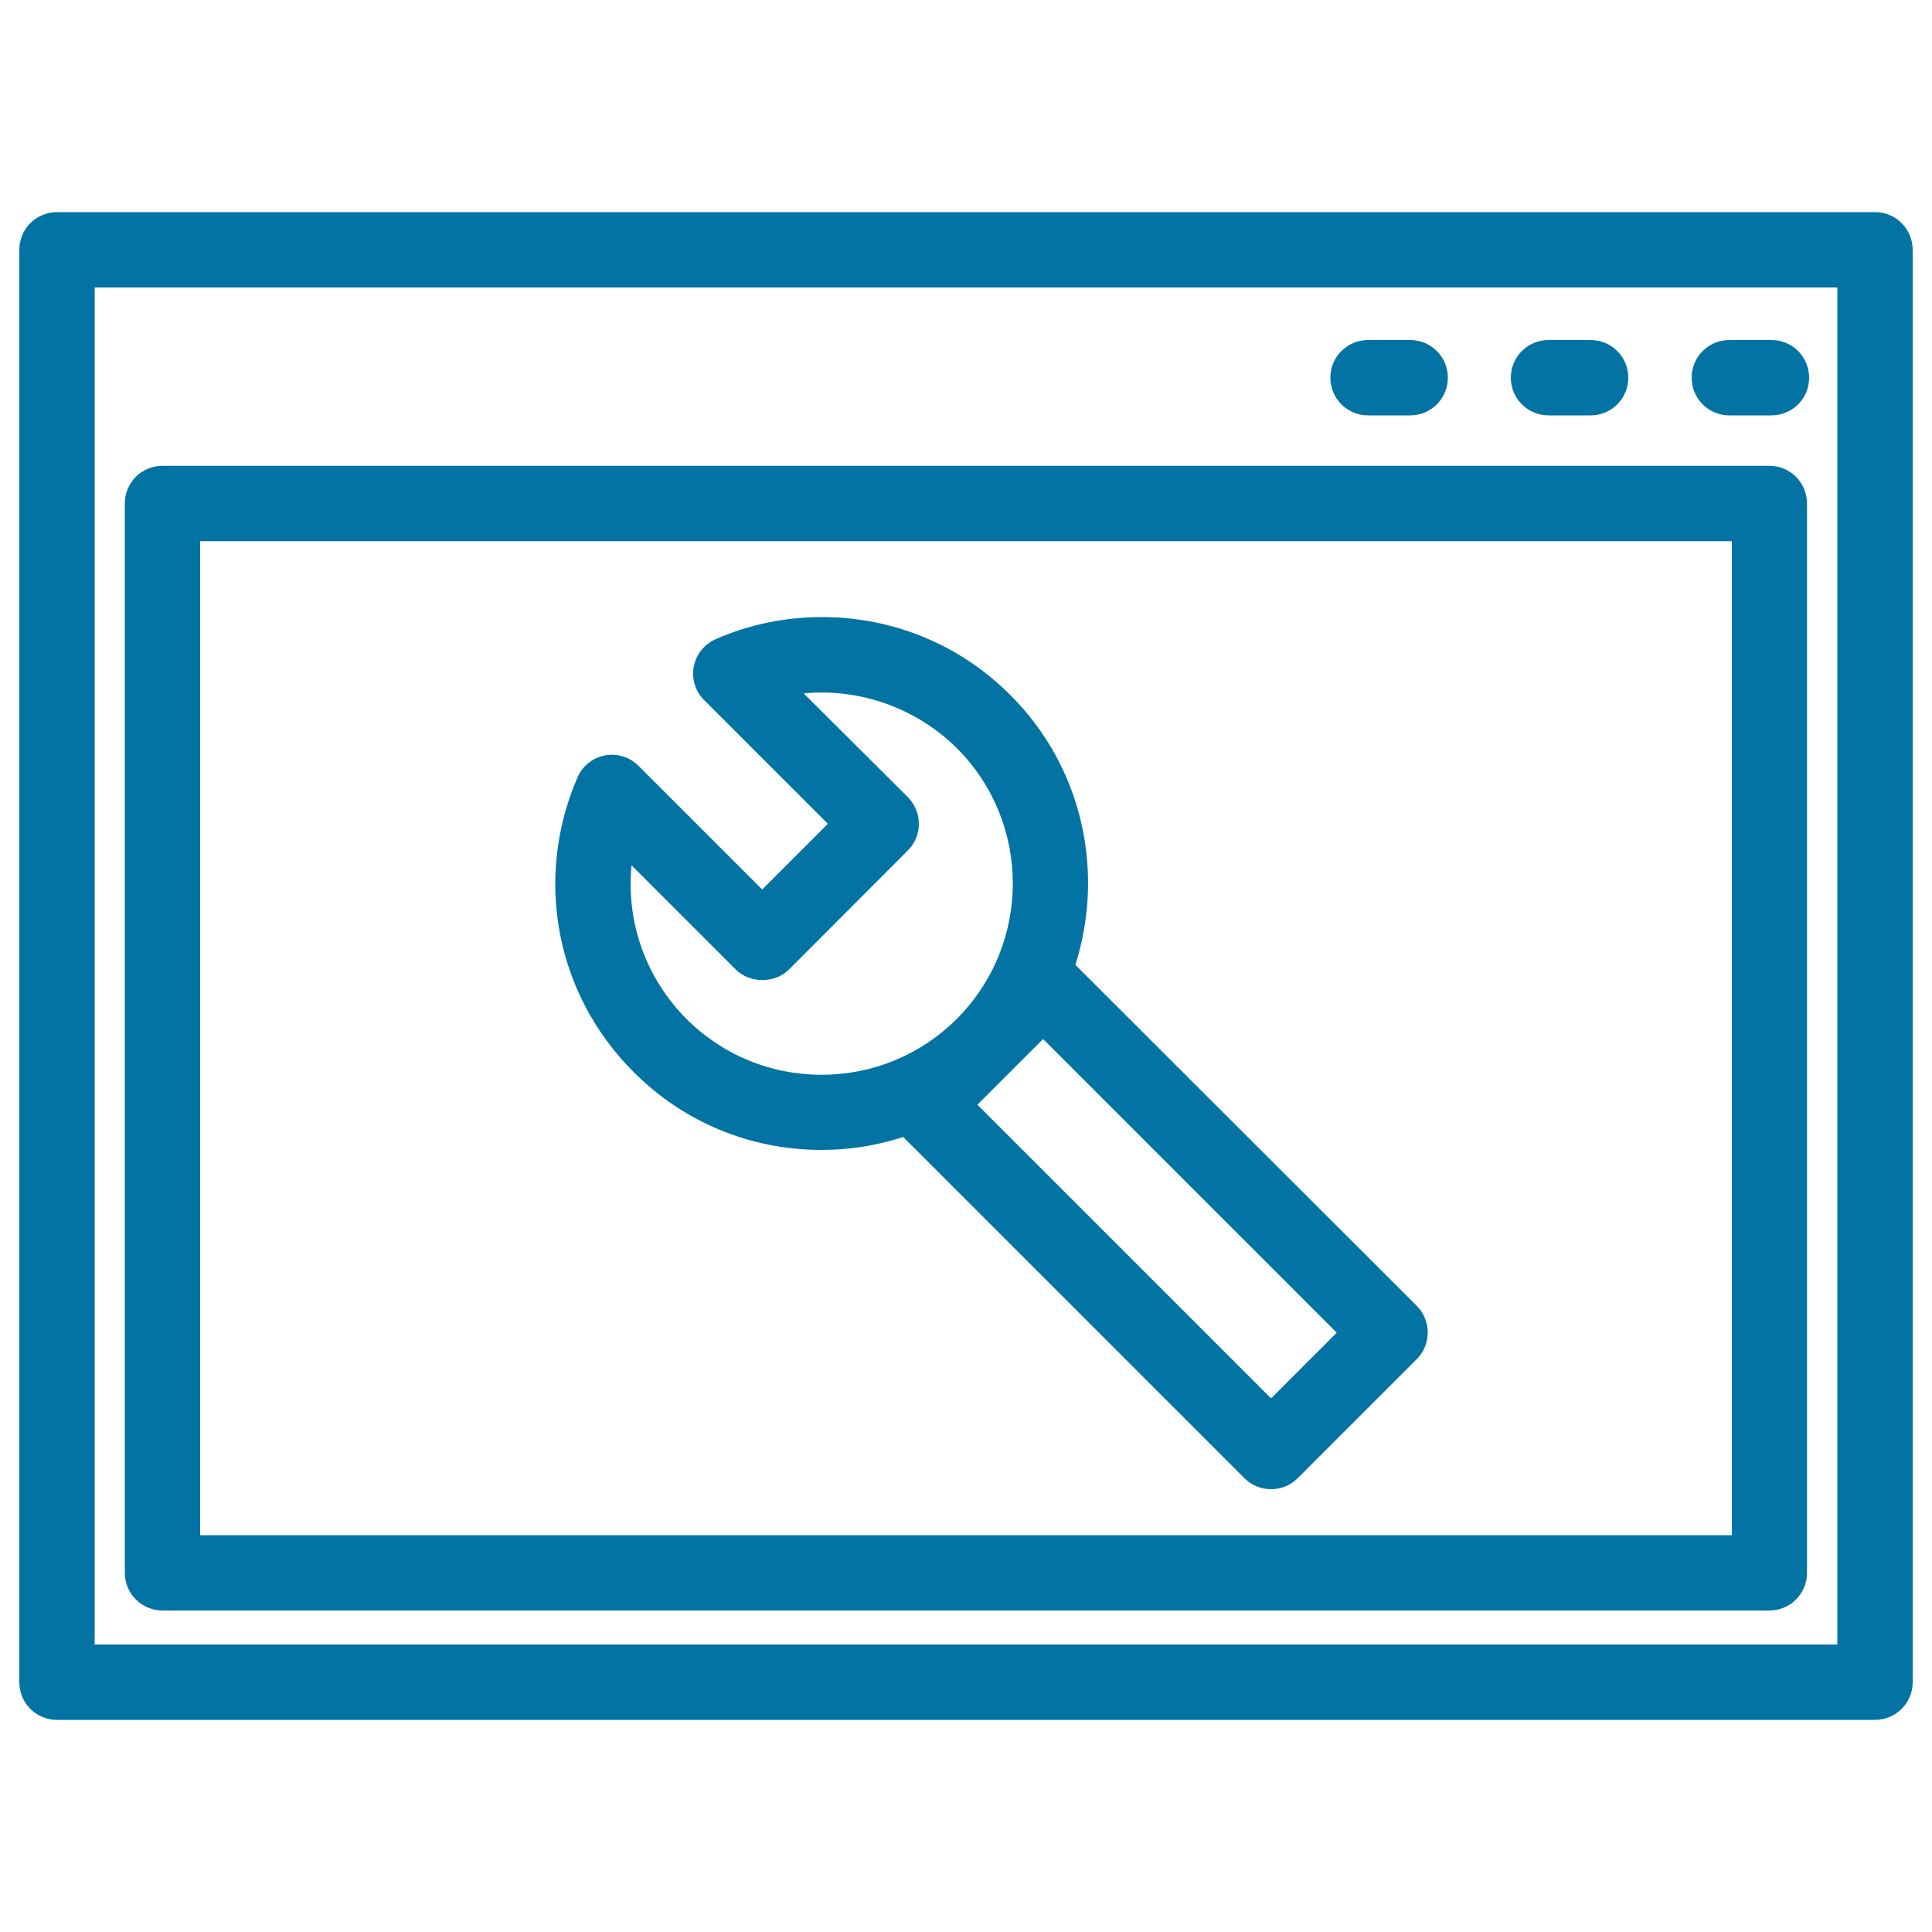
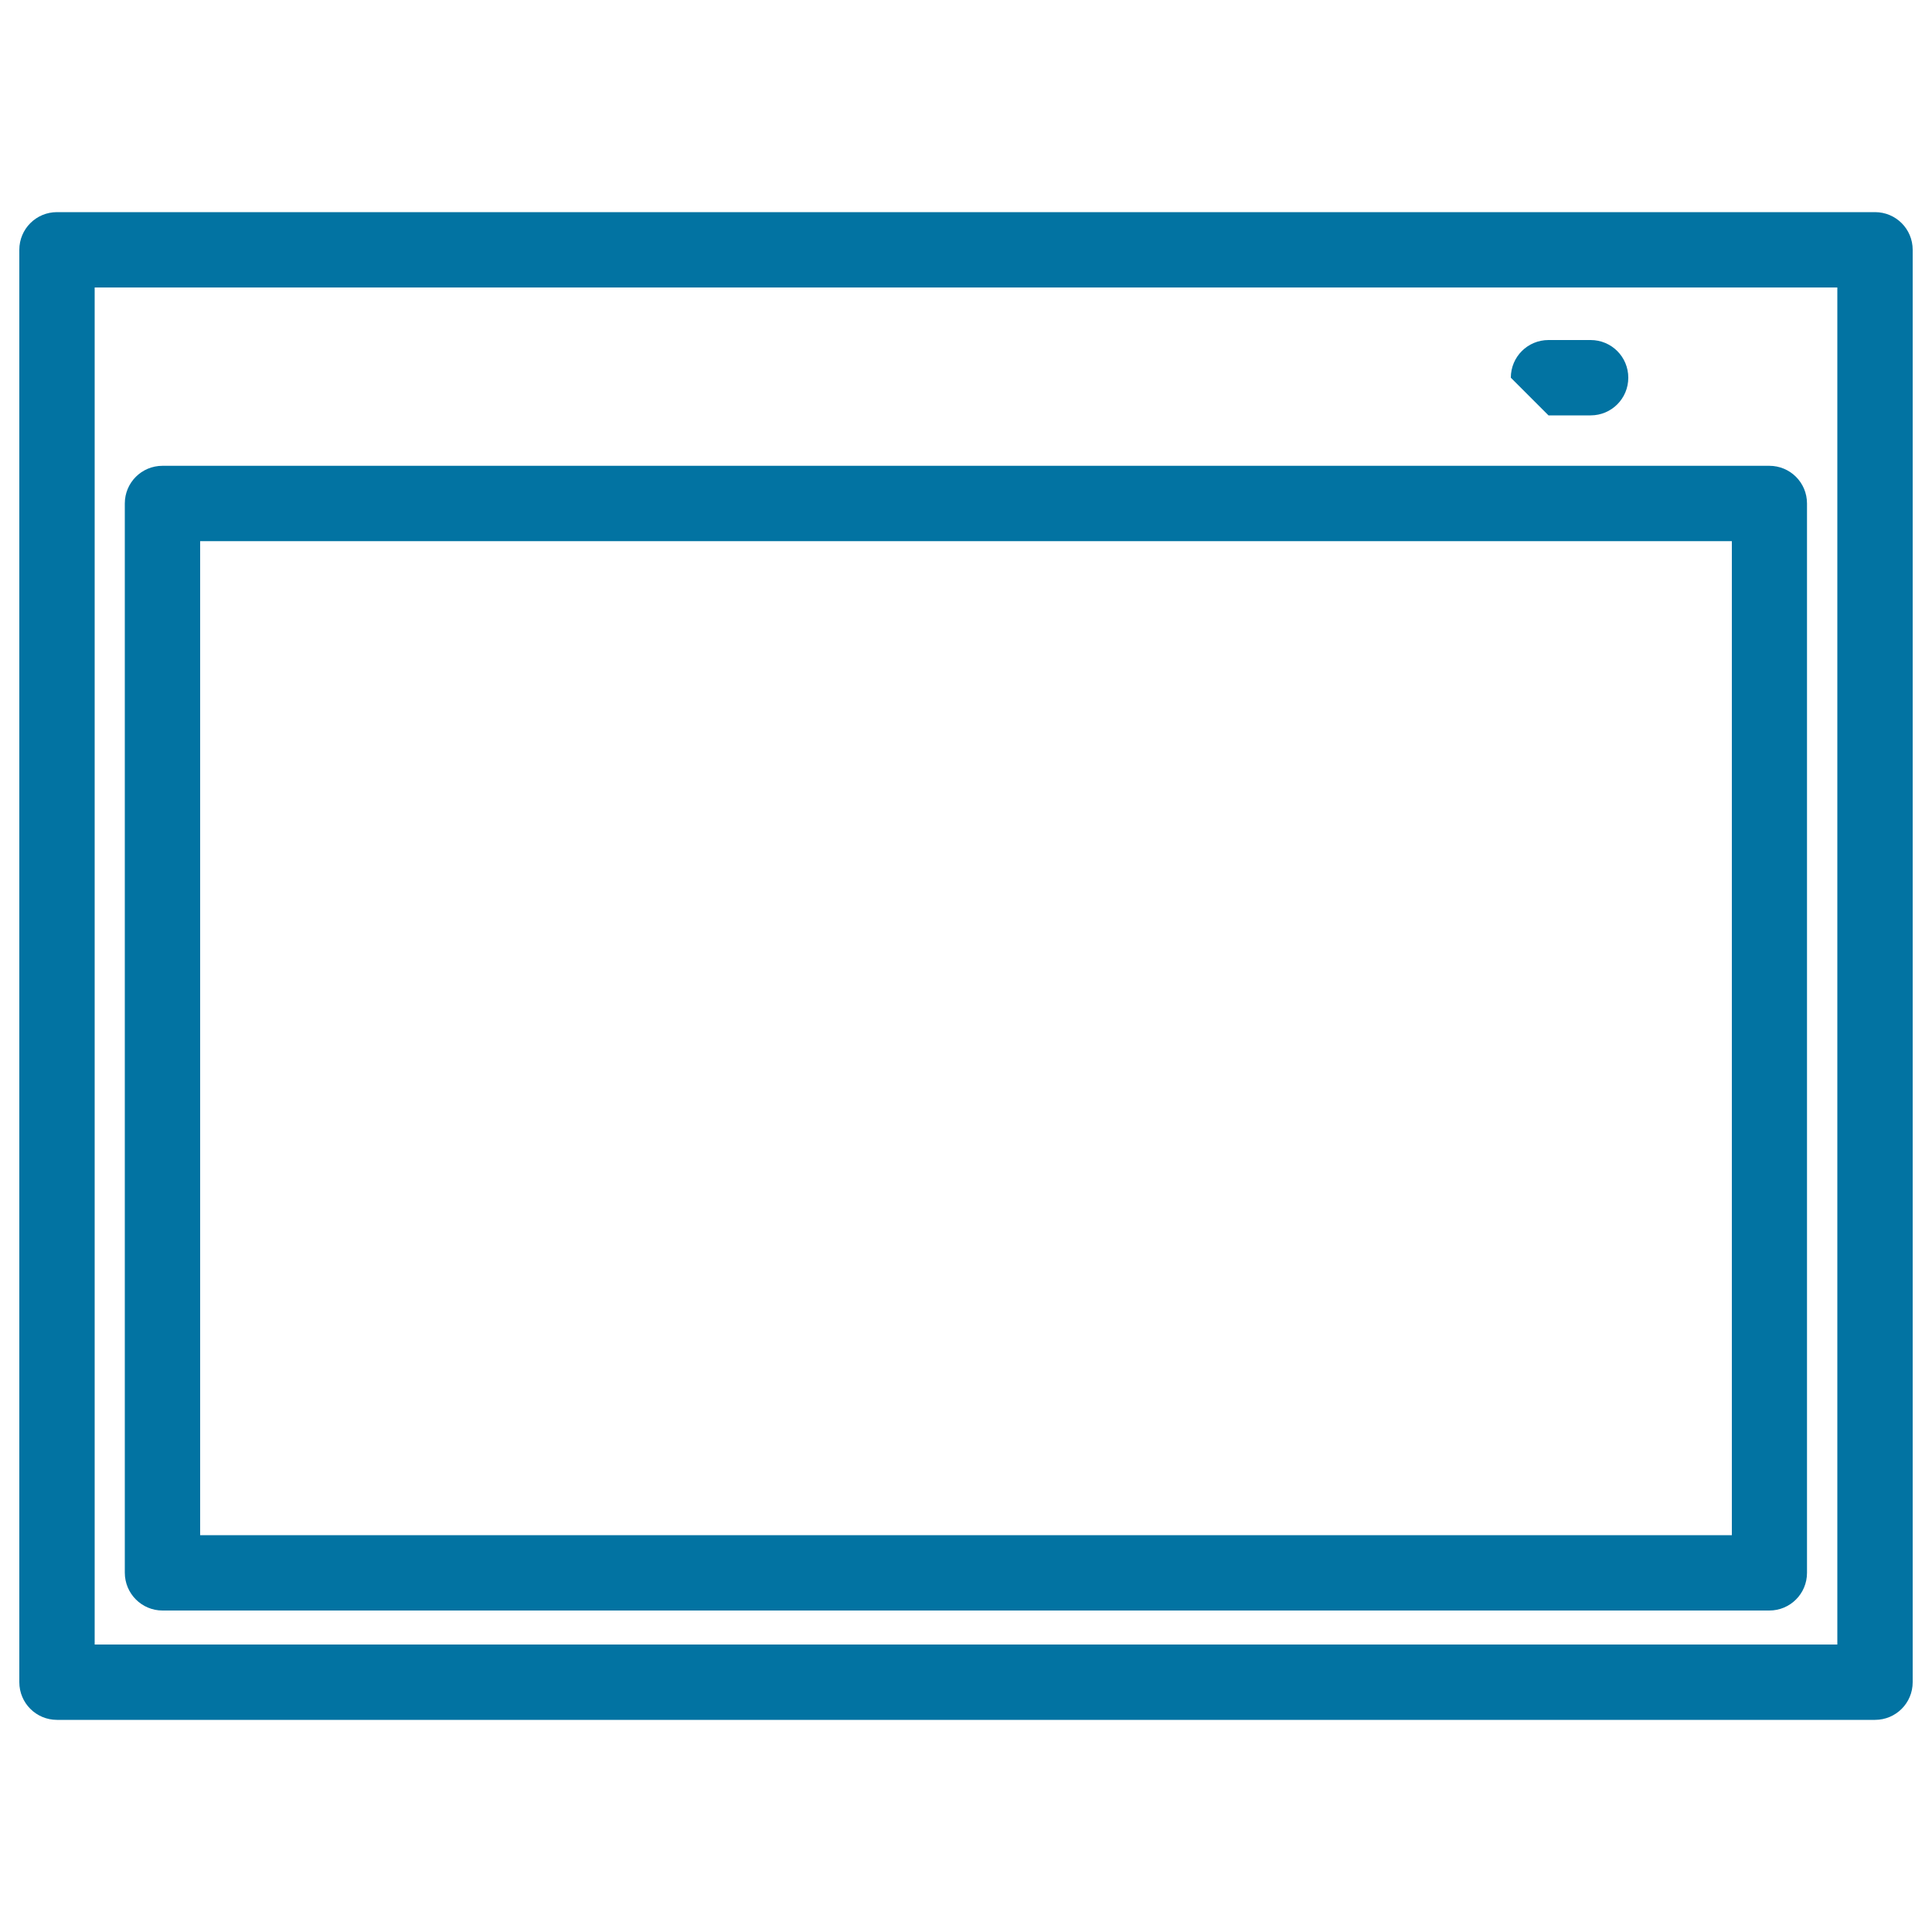
<svg xmlns="http://www.w3.org/2000/svg" viewBox="0 0 1000 1000" style="fill:#0273a2">
  <title>Browser Setting Interface Circular Symbol Of A Wrench In A Window Outlines Inside A Circle SVG icon</title>
  <g>
    <g>
      <path d="M84.1,833.6h197.4h124.3h510c10.8,0,19.5-8.7,19.5-19.5V260.6c0-10.8-8.7-19.5-19.5-19.5H84.1c-10.8,0-19.5,8.7-19.5,19.5v225.1v124v204.3C64.6,824.9,73.4,833.6,84.1,833.6z M103.6,280.1h792.8v514.5H405.9H281.5H103.6V609.8v-124V280.1z" />
      <path d="M970.5,109.8h-941c-10.8,0-19.5,8.7-19.5,19.5v415.9v73.7v251.8c0,10.8,8.7,19.5,19.5,19.5h240.1h74.7h626.2c10.8,0,19.5-8.7,19.5-19.5V129.3C990,118.5,981.3,109.8,970.5,109.8z M951,851.2H344.3h-74.7H49V618.9v-73.7V148.8h902V851.2z" />
-       <path d="M895.1,215h21.8c10.8,0,19.5-8.7,19.5-19.5c0-10.8-8.7-19.5-19.5-19.5h-21.8c-10.8,0-19.5,8.7-19.5,19.5C875.6,206.3,884.3,215,895.1,215z" />
-       <path d="M708.1,215h21.8c10.8,0,19.5-8.7,19.5-19.5c0-10.8-8.7-19.5-19.5-19.5h-21.8c-10.8,0-19.5,8.7-19.5,19.5C688.6,206.3,697.3,215,708.1,215z" />
-       <path d="M801.5,215h21.8c10.8,0,19.5-8.7,19.5-19.5c0-10.8-8.7-19.5-19.5-19.5h-21.8c-10.8,0-19.5,8.7-19.5,19.5C782,206.3,790.8,215,801.5,215z" />
-       <path d="M425.3,595.2c14.5,0,28.7-2.3,42.2-6.7l176.6,176.6c3.7,3.7,8.6,5.7,13.8,5.7c5.2,0,10.1-2,13.8-5.7l61.6-61.6c7.6-7.6,7.6-19.9,0-27.6L556.6,499.4c15.2-47.7,4.1-102-33.7-139.7c-26-26-60.6-40.3-97.4-40.3c-19.1,0-37.6,3.8-55,11.4c-5.9,2.6-10.2,7.9-11.4,14.2c-1.2,6.3,0.8,12.9,5.4,17.4l64,64l-34,34l-64-64c-4.6-4.6-11.1-6.6-17.4-5.4c-6.3,1.2-11.7,5.5-14.2,11.4c-22.6,52.3-11.3,112.1,28.9,152.3C353.8,580.9,388.5,595.2,425.3,595.2z M539.9,537.8l152,152l-34,34l-152-152l16.7-16.7c0.1-0.1,0.2-0.2,0.3-0.3c0.1-0.1,0.2-0.2,0.3-0.3L539.9,537.8z M326.9,447.9l53.9,53.9c7.3,7.3,20.3,7.3,27.6,0l61.5-61.6c7.6-7.6,7.6-19.9,0-27.6L416,358.9c29-2.8,58.4,7.6,79.3,28.4c38.5,38.5,38.6,101.2,0.1,139.9l-0.3,0.3c-18.7,18.6-43.5,28.8-69.9,28.8c-26.4,0-51.3-10.3-70-29C334,505.9,324,476.8,326.9,447.9z" />
+       <path d="M801.5,215h21.8c10.8,0,19.5-8.7,19.5-19.5c0-10.8-8.7-19.5-19.5-19.5h-21.8c-10.8,0-19.5,8.7-19.5,19.5z" />
    </g>
  </g>
</svg>